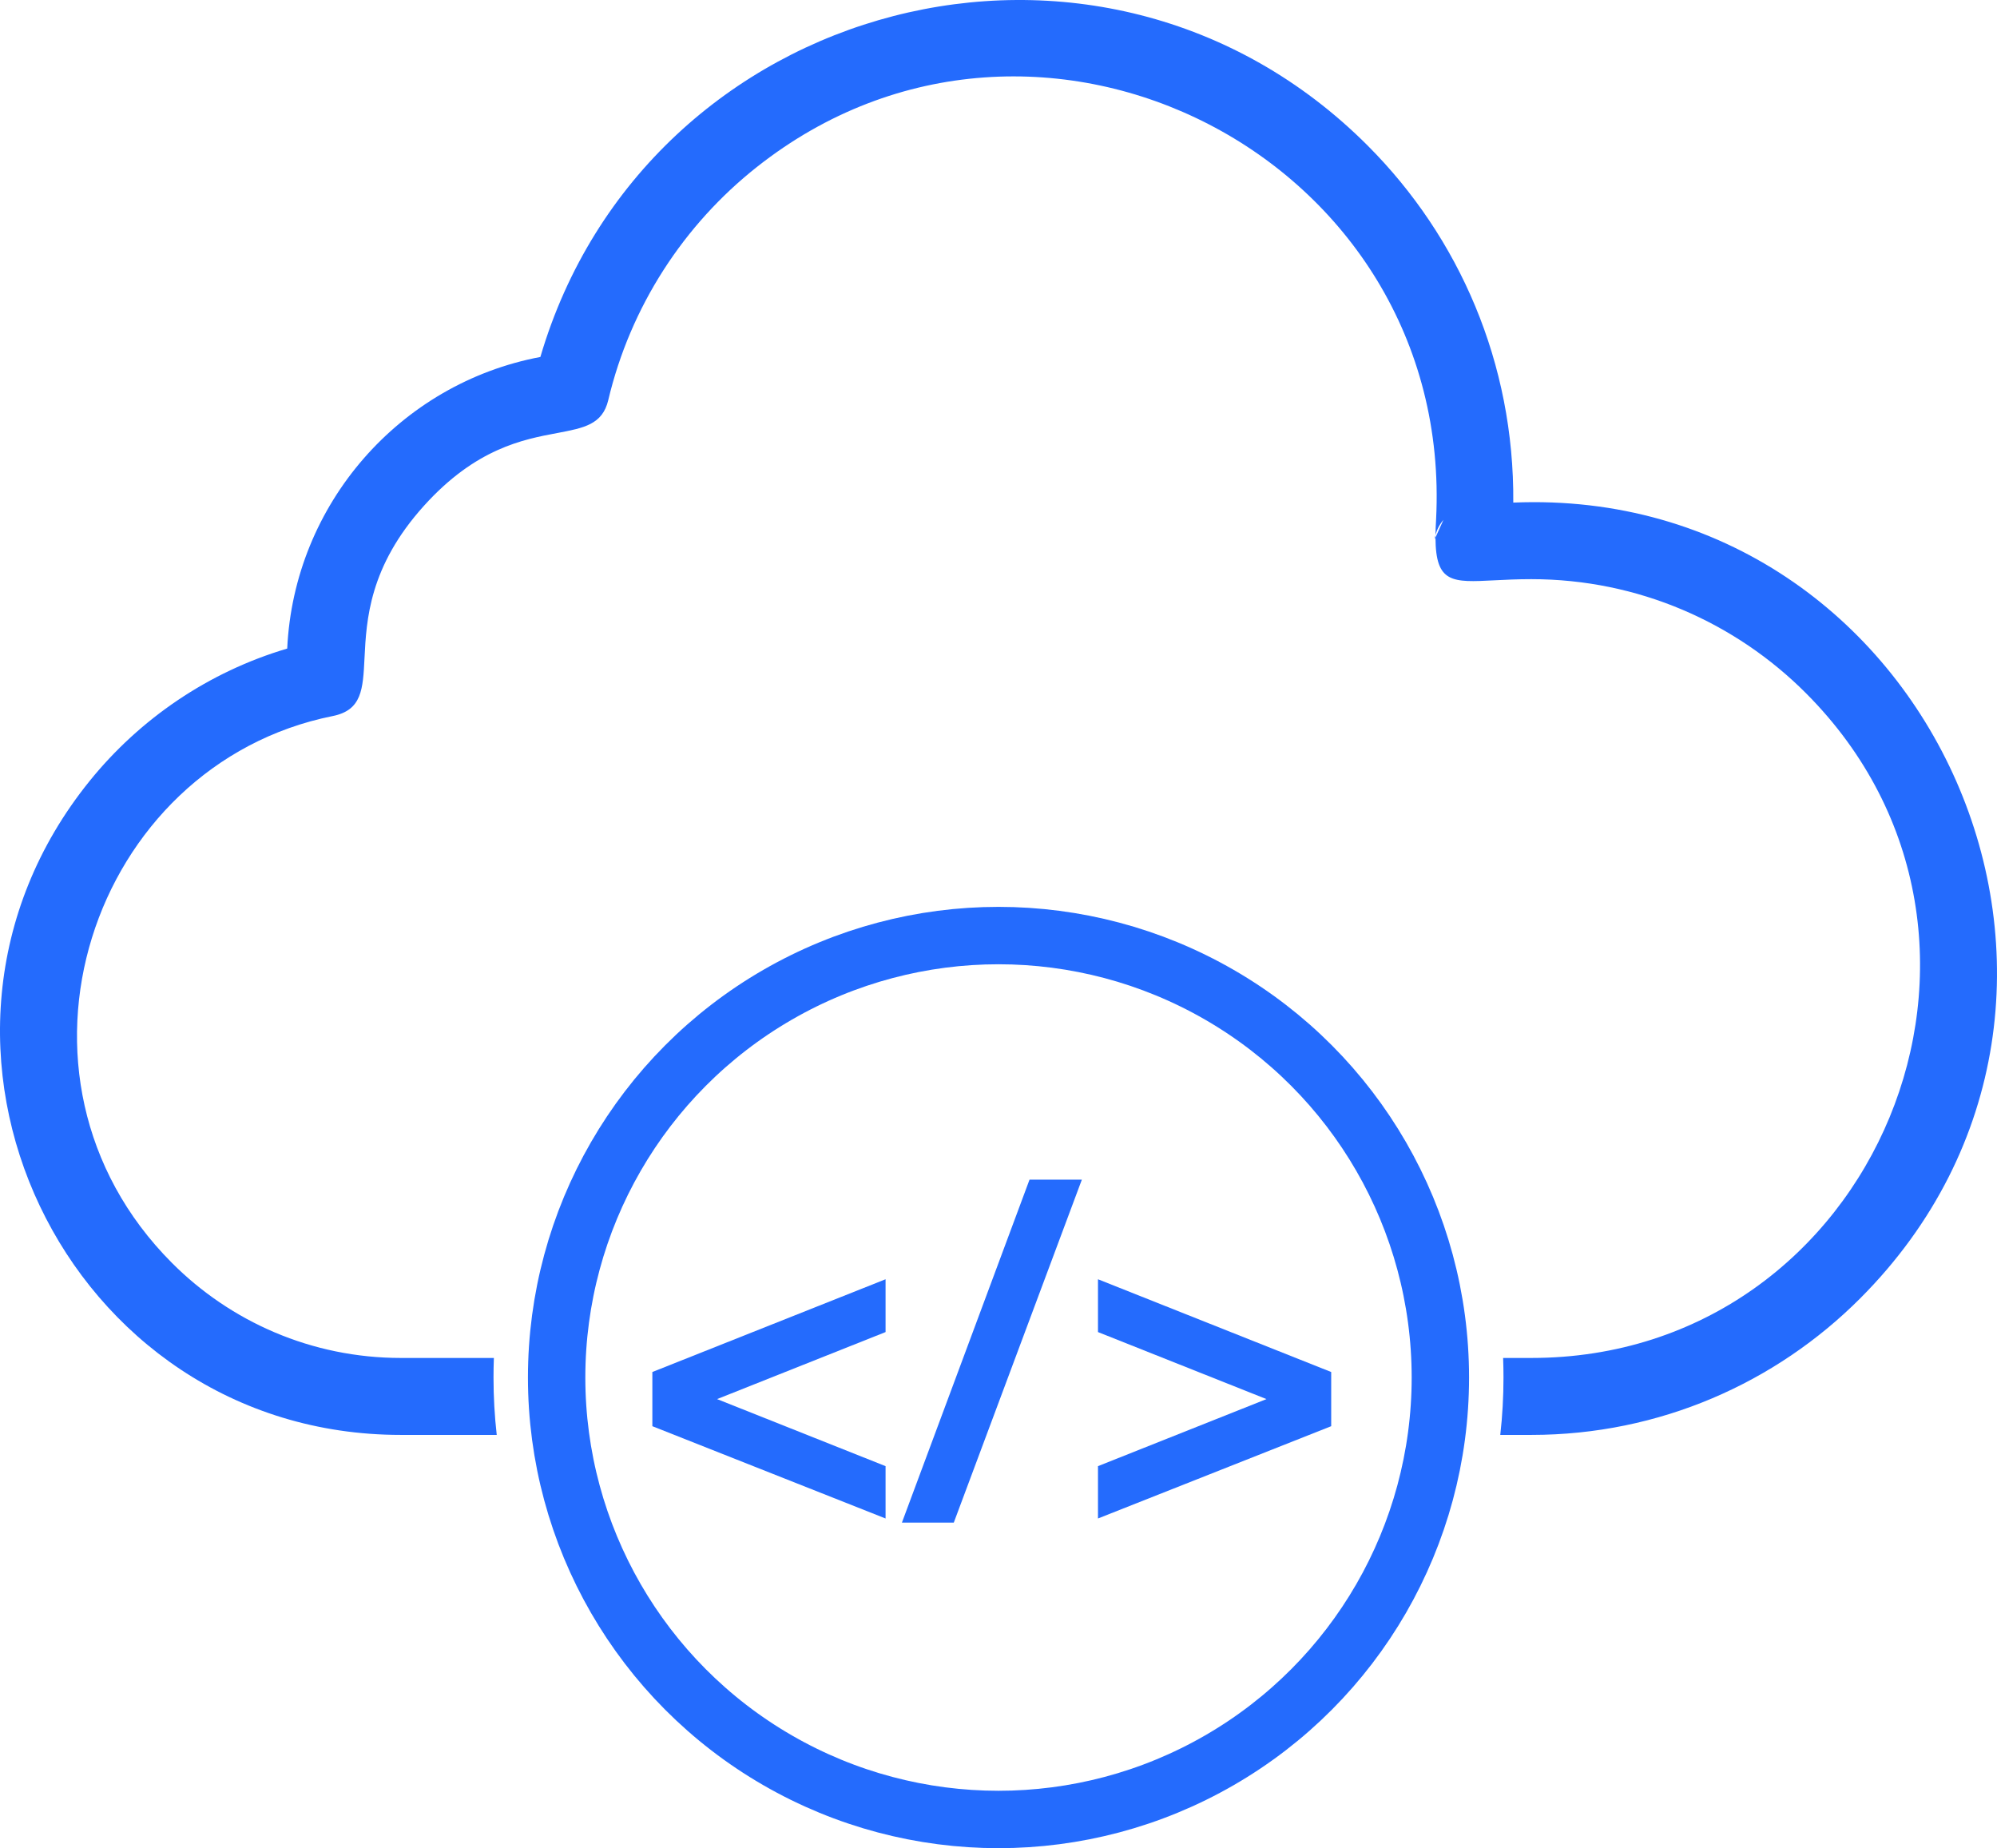
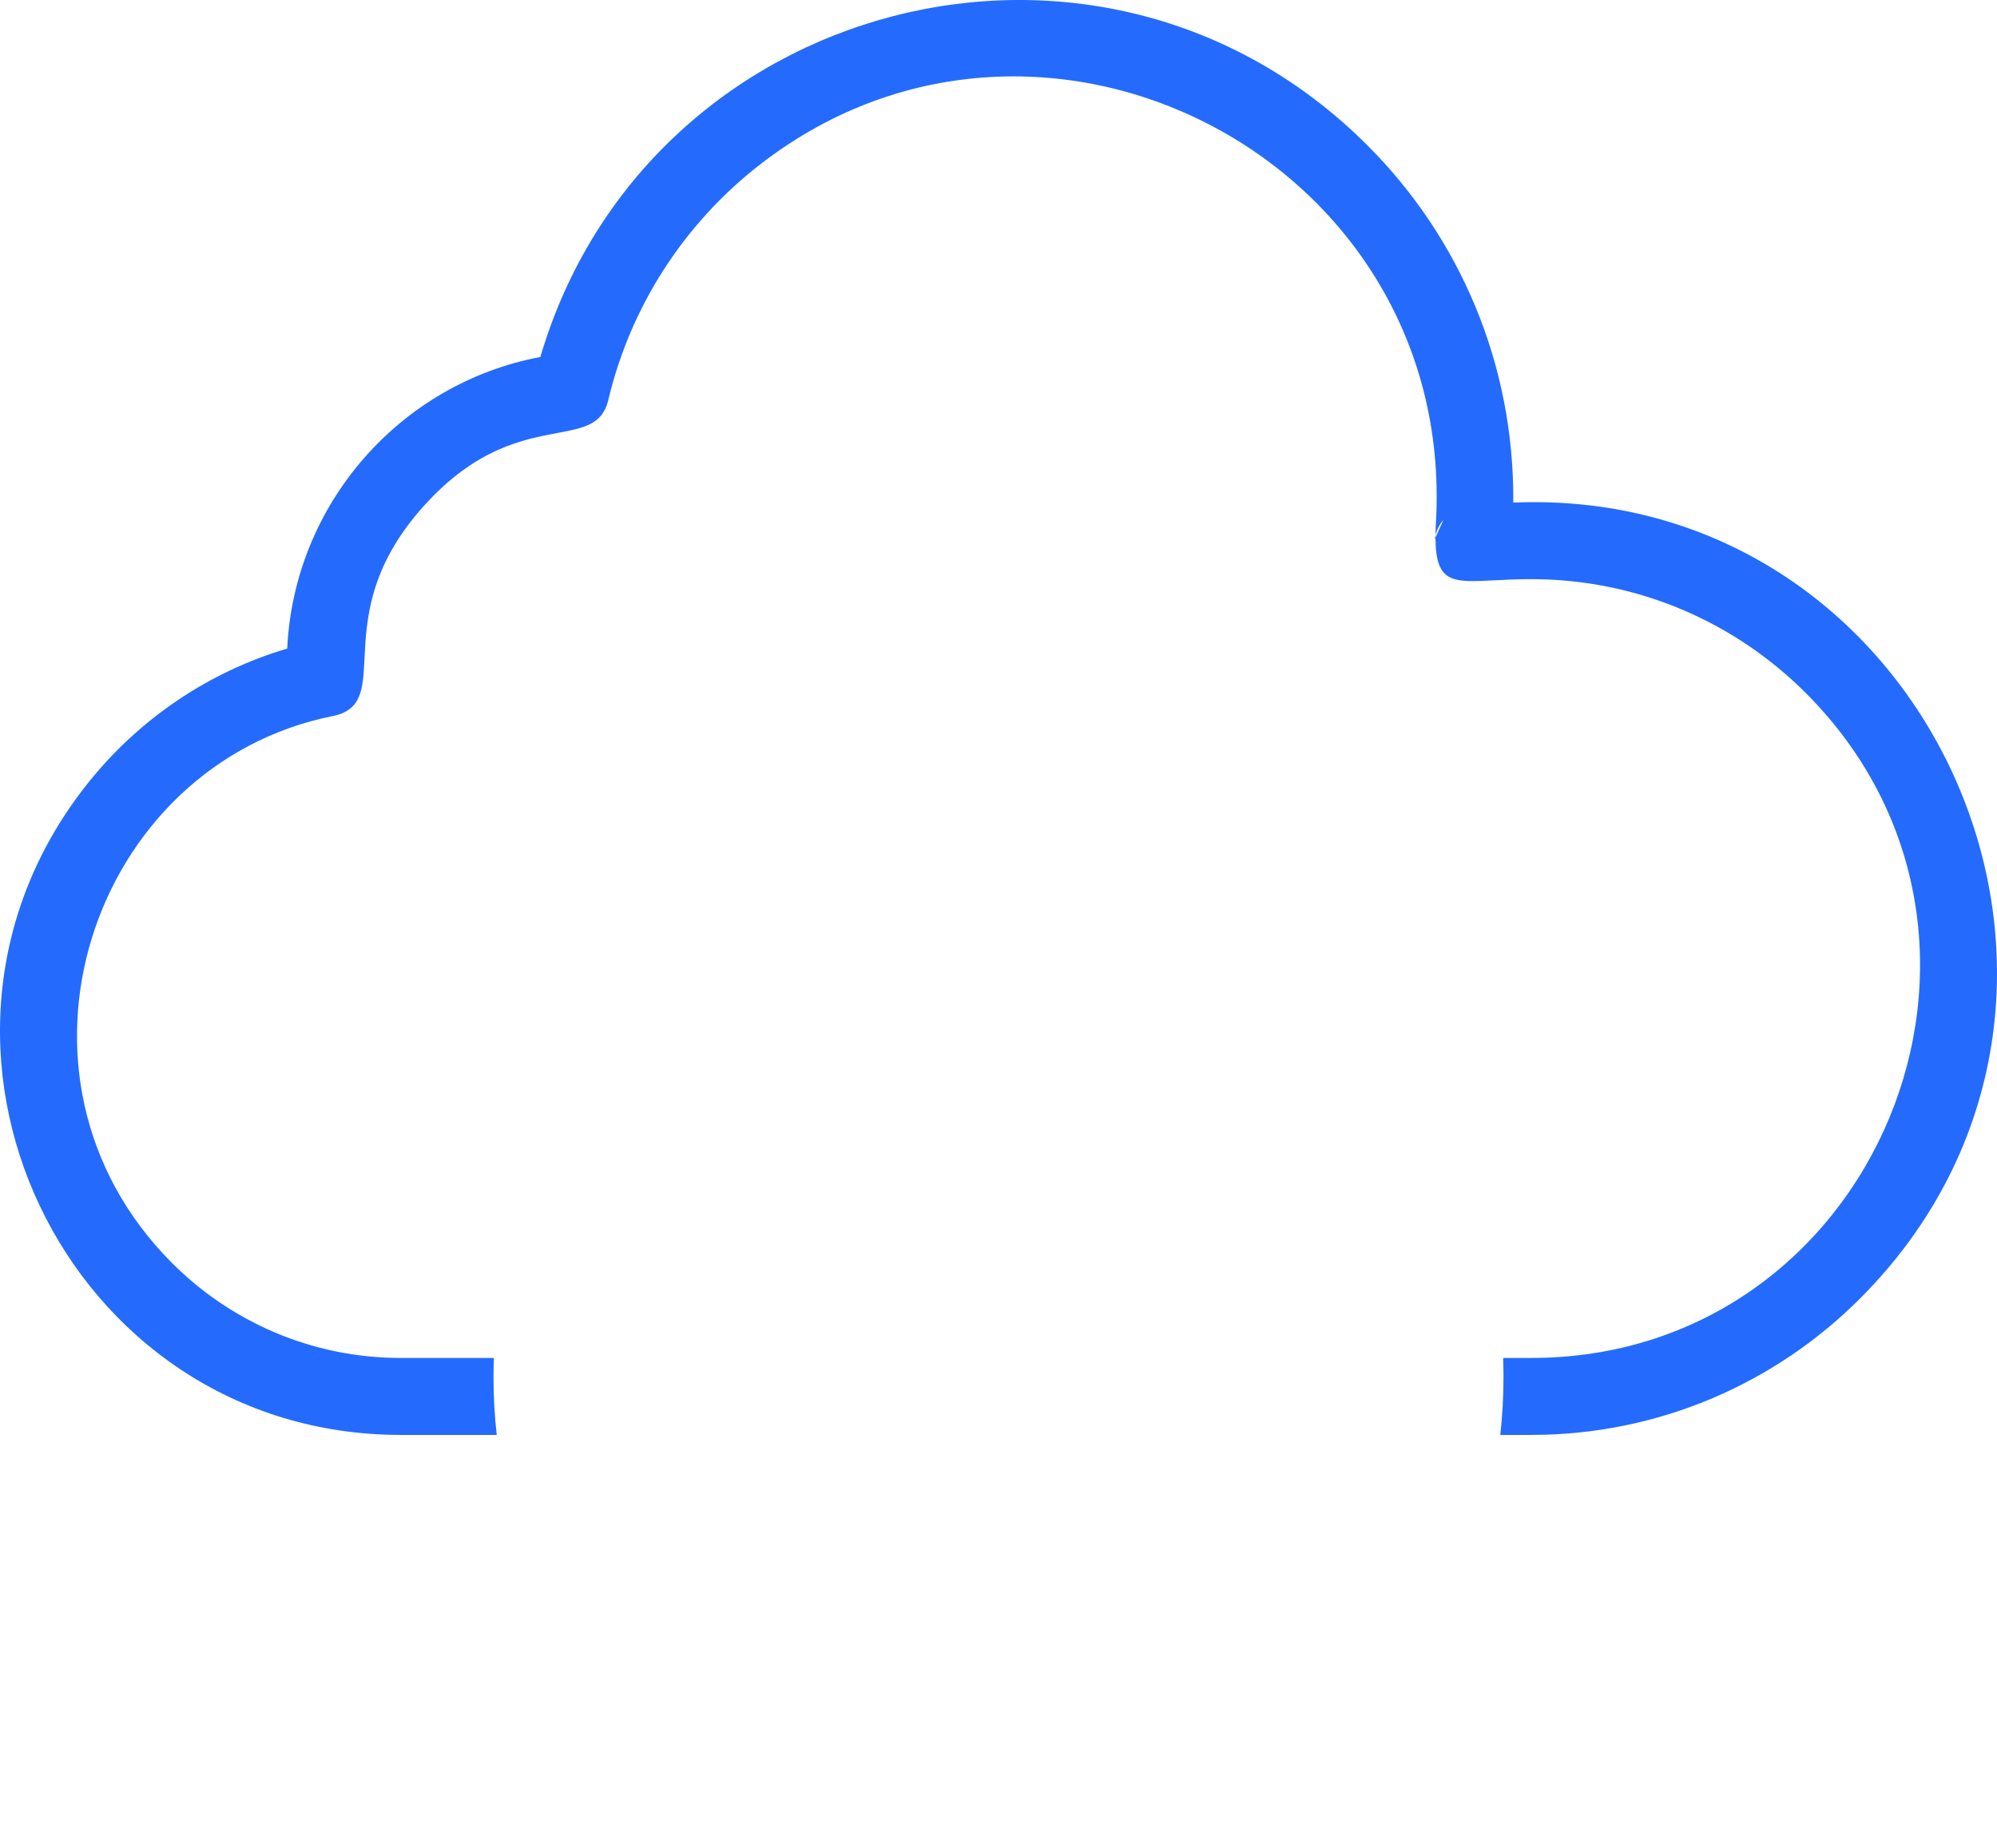
<svg xmlns="http://www.w3.org/2000/svg" width="174" height="161" viewBox="0 0 174 161" fill="none">
  <path fill-rule="evenodd" clip-rule="evenodd" d="M130.215 50.553C131.138 50.507 132.202 50.452 133.421 50.452C142.768 50.452 151.232 54.25 157.357 60.388C178.626 81.7 163.486 118.296 133.421 118.296H130.968C130.989 118.861 131 119.429 131 120C131 121.69 130.905 123.359 130.719 125H133.421C144.614 125 154.75 120.45 162.086 113.099C188.201 86.927 168.359 42.26 131.853 43.782C131.949 31.631 127.143 20.678 119.186 12.702C95.858 -10.677 56.28 -0.182 47.083 31.096C34.833 33.407 25.619 43.922 25.025 56.498C18.165 58.531 12.188 62.616 7.807 68.037C-10.615 90.834 5.637 125 34.931 125H43.281C43.095 123.359 43 121.69 43 120C43 119.429 43.011 118.861 43.032 118.296H34.931C27.141 118.296 20.085 115.132 14.982 110.016C-1.225 93.773 7.935 66.601 28.989 62.377C31.535 61.865 31.625 60.053 31.76 57.33C31.924 54.018 32.154 49.36 36.947 44.053C41.459 39.054 45.587 38.279 48.55 37.722C50.885 37.283 52.496 36.98 52.999 34.853C54.934 26.687 59.585 19.58 65.936 14.556C90.425 -4.821 126.724 13.75 125.128 45.242C125.097 45.745 125.079 46.202 125.075 46.617C125.044 46.739 125.019 46.863 125.002 46.989L125.075 46.826C125.088 50.816 126.524 50.743 130.215 50.553ZM125.075 46.826L125.767 45.286C125.441 45.669 125.203 46.123 125.075 46.617C125.075 46.688 125.075 46.758 125.075 46.826Z" fill="#246BFD" />
-   <circle cx="87" cy="120" r="38.5" stroke="#246BFD" stroke-width="5" />
-   <path d="M77.16 116.04L62.48 121.88L77.16 127.72V132.28L56.84 124.24V119.52L77.16 111.44V116.04ZM89.704 102.76H94.264L83.104 132.64H78.584L89.704 102.76ZM95.668 127.72L110.348 121.88L95.668 116.04V111.44L115.988 119.52V124.24L95.668 132.28V127.72Z" fill="#246BFD" />
</svg>